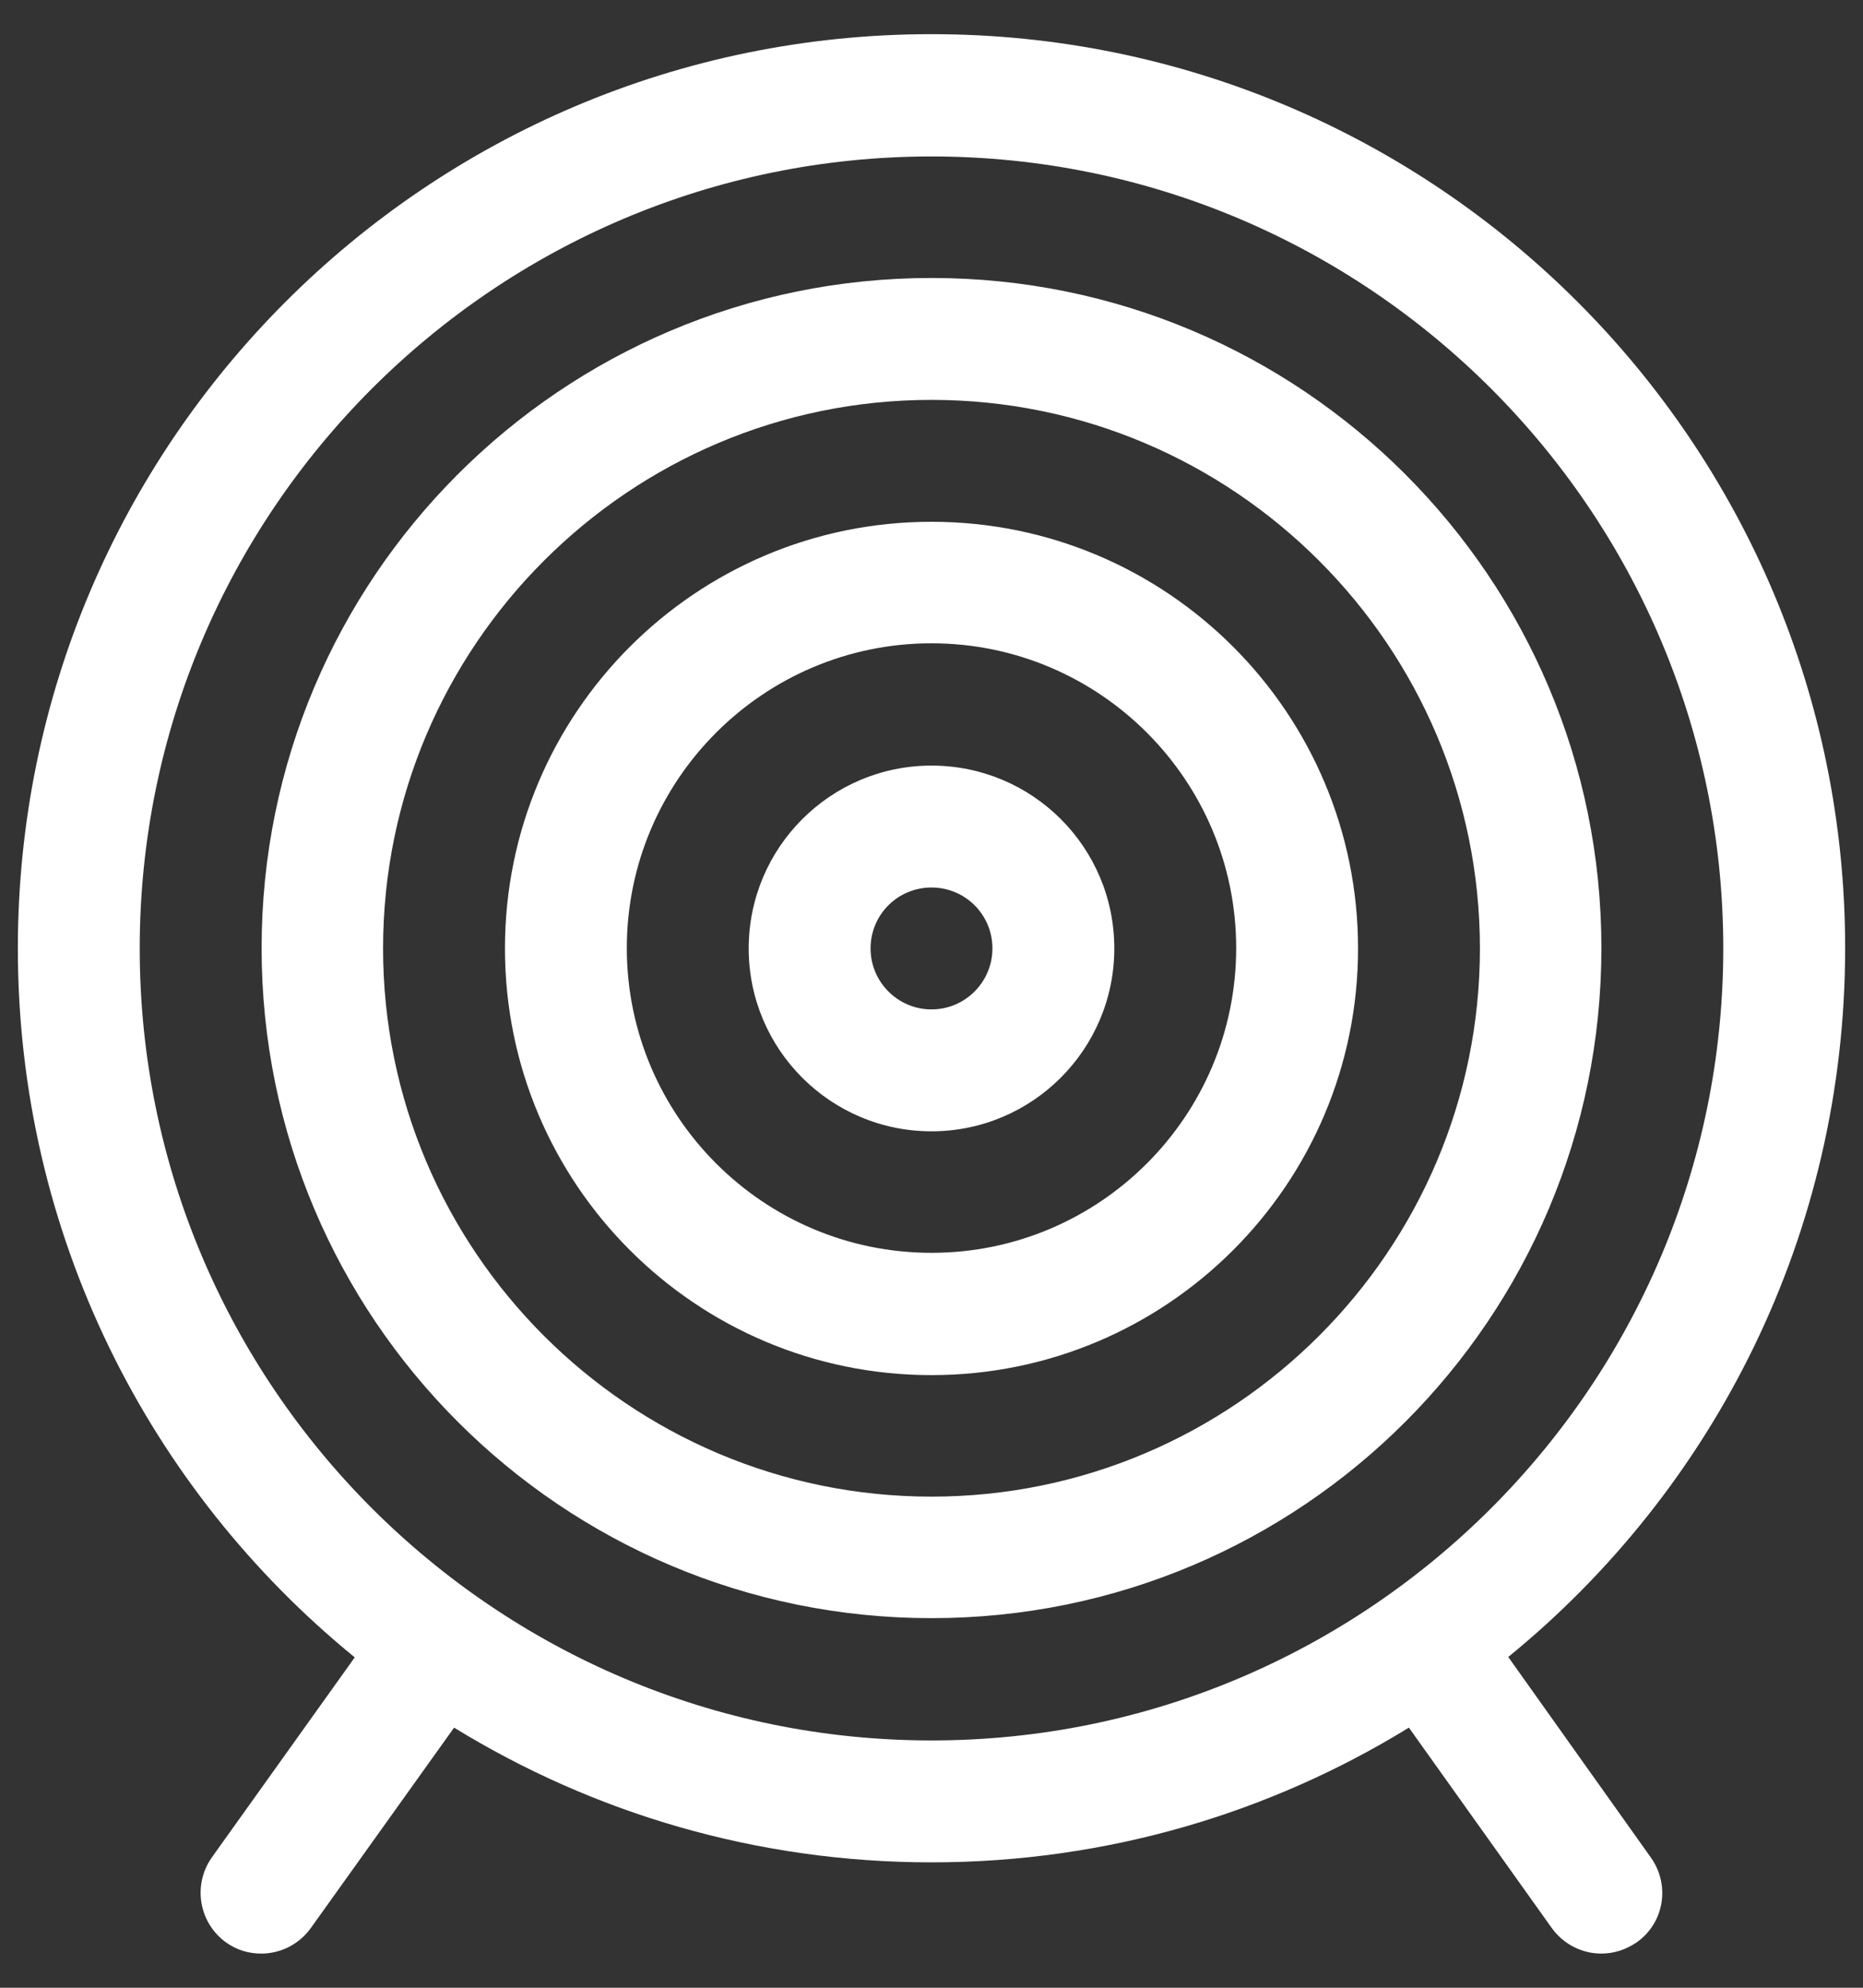
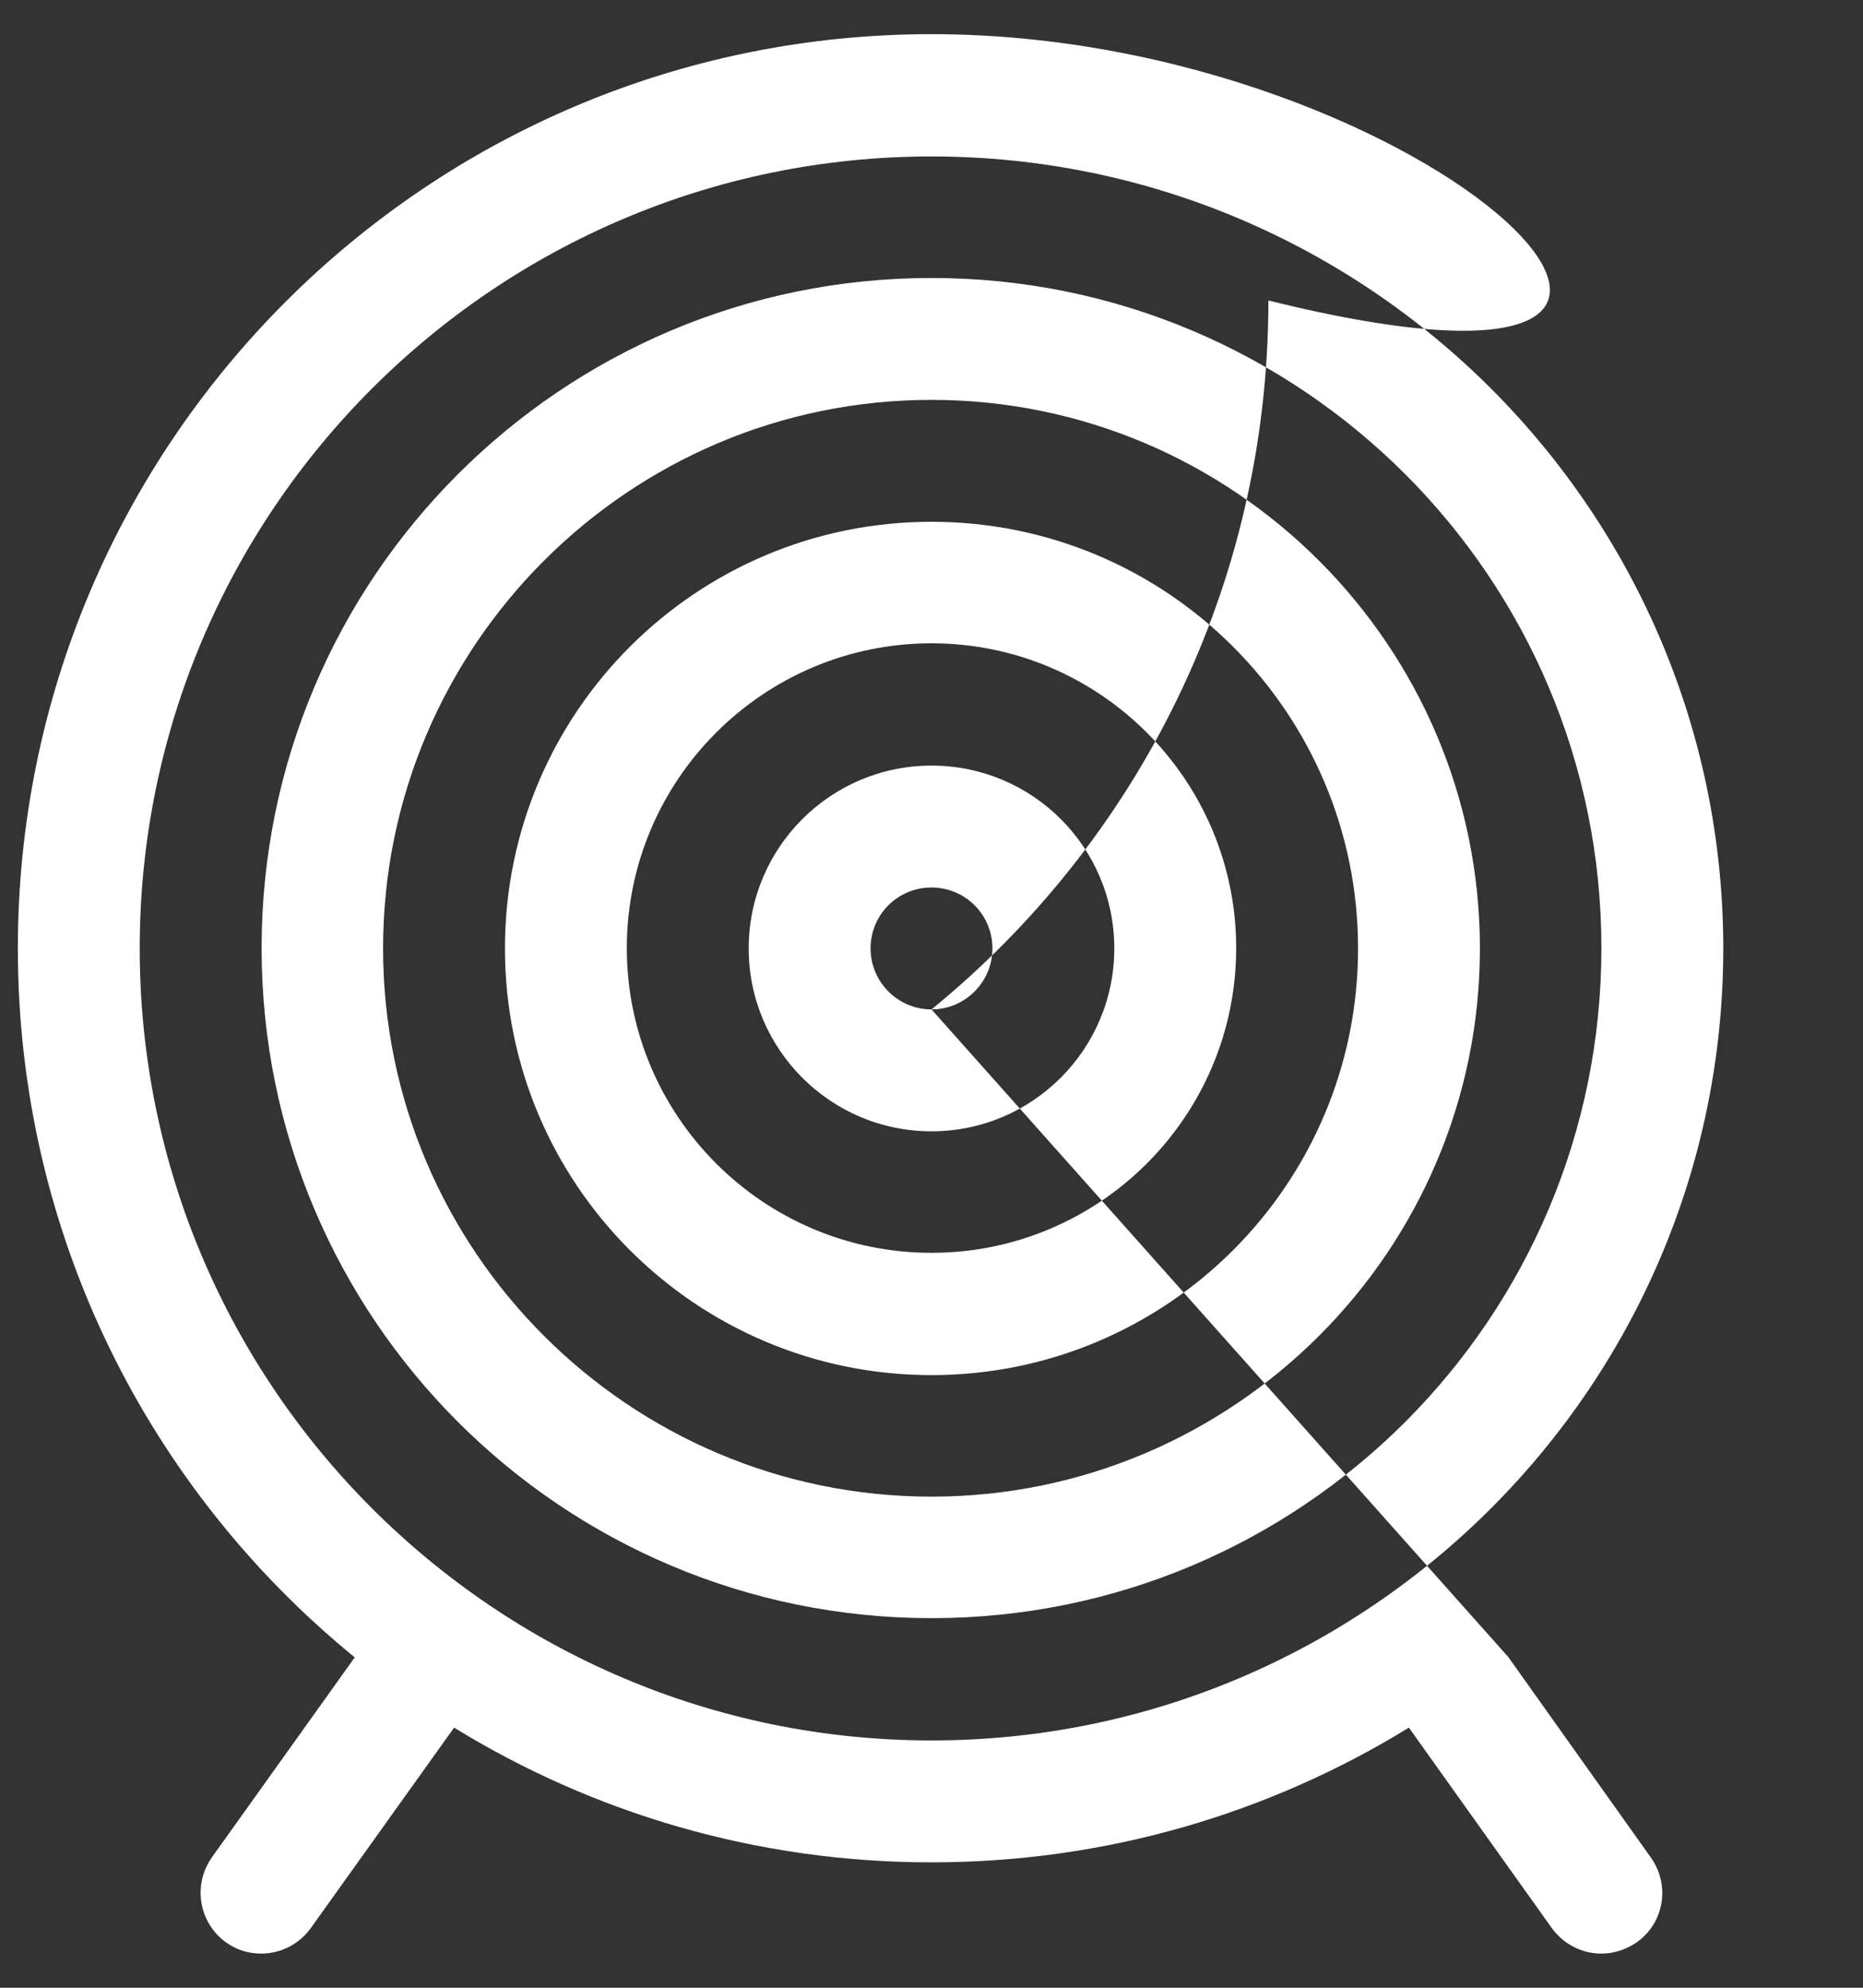
<svg xmlns="http://www.w3.org/2000/svg" version="1.1" id="Layer_1" x="0px" y="0px" viewBox="0 0 480 512" style="enable-background:new 0 0 480 512;" xml:space="preserve">
  <rect x="0" y="0" width="480" height="512" fill="#333333" stroke="none" />
  <style type="text/css">
	.st0{fill:#FFFFFF;}
</style>
-   <path class="st0" d="M240,71.6c-95.3,0-172.6,77.3-172.6,172.6c0,95.3,77.3,172.6,172.6,172.6c95.4,0,172.6-77.3,172.6-172.6  C412.6,148.9,335.4,71.6,240,71.6L240,71.6z M240,385.5c-77.9,0-141.3-63.4-141.3-141.2C98.7,166.4,162.1,103,240,103  s141.3,63.4,141.3,141.3C381.3,322.1,317.9,385.5,240,385.5L240,385.5z M240,134.4c-60.7,0-109.9,49.2-109.9,109.9  c0,60.7,49.2,109.9,109.9,109.9c60.7,0,109.9-49.2,109.9-109.9C349.9,183.6,300.7,134.4,240,134.4L240,134.4z M240,322.7  c-43.3,0-78.5-35.2-78.5-78.5c0-43.3,35.2-78.5,78.5-78.5c43.3,0,78.5,35.2,78.5,78.5C318.5,287.5,283.3,322.7,240,322.7L240,322.7z   M240,197.2c-26,0-47.1,21.1-47.1,47.1c0,26,21.1,47.1,47.1,47.1s47.1-21.1,47.1-47.1C287.1,218.2,266,197.2,240,197.2z M240,260  c-8.7,0-15.7-7.1-15.7-15.7c0-8.7,7-15.7,15.7-15.7c8.7,0,15.7,7,15.7,15.7C255.7,252.9,248.7,260,240,260z M388.6,426.8  c53-43.2,86.8-108.9,86.8-182.6C475.4,114.2,370,8.8,240,8.8C110,8.8,4.6,114.2,4.6,244.3c0,73.7,33.8,139.4,86.8,182.6l-36.8,51.5  c-5,7.1-3.4,16.8,3.6,21.9c2.8,2,5.9,2.9,9.1,2.9c4.9,0,9.7-2.3,12.8-6.6L117,445c35.8,22,77.9,34.7,123,34.7  c45.1,0,87.2-12.7,123-34.7l36.8,51.6c3.1,4.3,7.9,6.6,12.8,6.6c3.2,0,6.3-1,9.1-2.9c7.1-5,8.7-14.8,3.6-21.9L388.6,426.8  L388.6,426.8z M36,244.3c0-112.5,91.5-204,204-204c112.5,0,204,91.5,204,204c0,112.5-91.5,204-204,204S36,356.8,36,244.3L36,244.3z" />
+   <path class="st0" d="M240,71.6c-95.3,0-172.6,77.3-172.6,172.6c0,95.3,77.3,172.6,172.6,172.6c95.4,0,172.6-77.3,172.6-172.6  C412.6,148.9,335.4,71.6,240,71.6L240,71.6z M240,385.5c-77.9,0-141.3-63.4-141.3-141.2C98.7,166.4,162.1,103,240,103  s141.3,63.4,141.3,141.3C381.3,322.1,317.9,385.5,240,385.5L240,385.5z M240,134.4c-60.7,0-109.9,49.2-109.9,109.9  c0,60.7,49.2,109.9,109.9,109.9c60.7,0,109.9-49.2,109.9-109.9C349.9,183.6,300.7,134.4,240,134.4L240,134.4z M240,322.7  c-43.3,0-78.5-35.2-78.5-78.5c0-43.3,35.2-78.5,78.5-78.5c43.3,0,78.5,35.2,78.5,78.5C318.5,287.5,283.3,322.7,240,322.7L240,322.7z   M240,197.2c-26,0-47.1,21.1-47.1,47.1c0,26,21.1,47.1,47.1,47.1s47.1-21.1,47.1-47.1C287.1,218.2,266,197.2,240,197.2z M240,260  c-8.7,0-15.7-7.1-15.7-15.7c0-8.7,7-15.7,15.7-15.7c8.7,0,15.7,7,15.7,15.7C255.7,252.9,248.7,260,240,260z c53-43.2,86.8-108.9,86.8-182.6C475.4,114.2,370,8.8,240,8.8C110,8.8,4.6,114.2,4.6,244.3c0,73.7,33.8,139.4,86.8,182.6l-36.8,51.5  c-5,7.1-3.4,16.8,3.6,21.9c2.8,2,5.9,2.9,9.1,2.9c4.9,0,9.7-2.3,12.8-6.6L117,445c35.8,22,77.9,34.7,123,34.7  c45.1,0,87.2-12.7,123-34.7l36.8,51.6c3.1,4.3,7.9,6.6,12.8,6.6c3.2,0,6.3-1,9.1-2.9c7.1-5,8.7-14.8,3.6-21.9L388.6,426.8  L388.6,426.8z M36,244.3c0-112.5,91.5-204,204-204c112.5,0,204,91.5,204,204c0,112.5-91.5,204-204,204S36,356.8,36,244.3L36,244.3z" />
</svg>